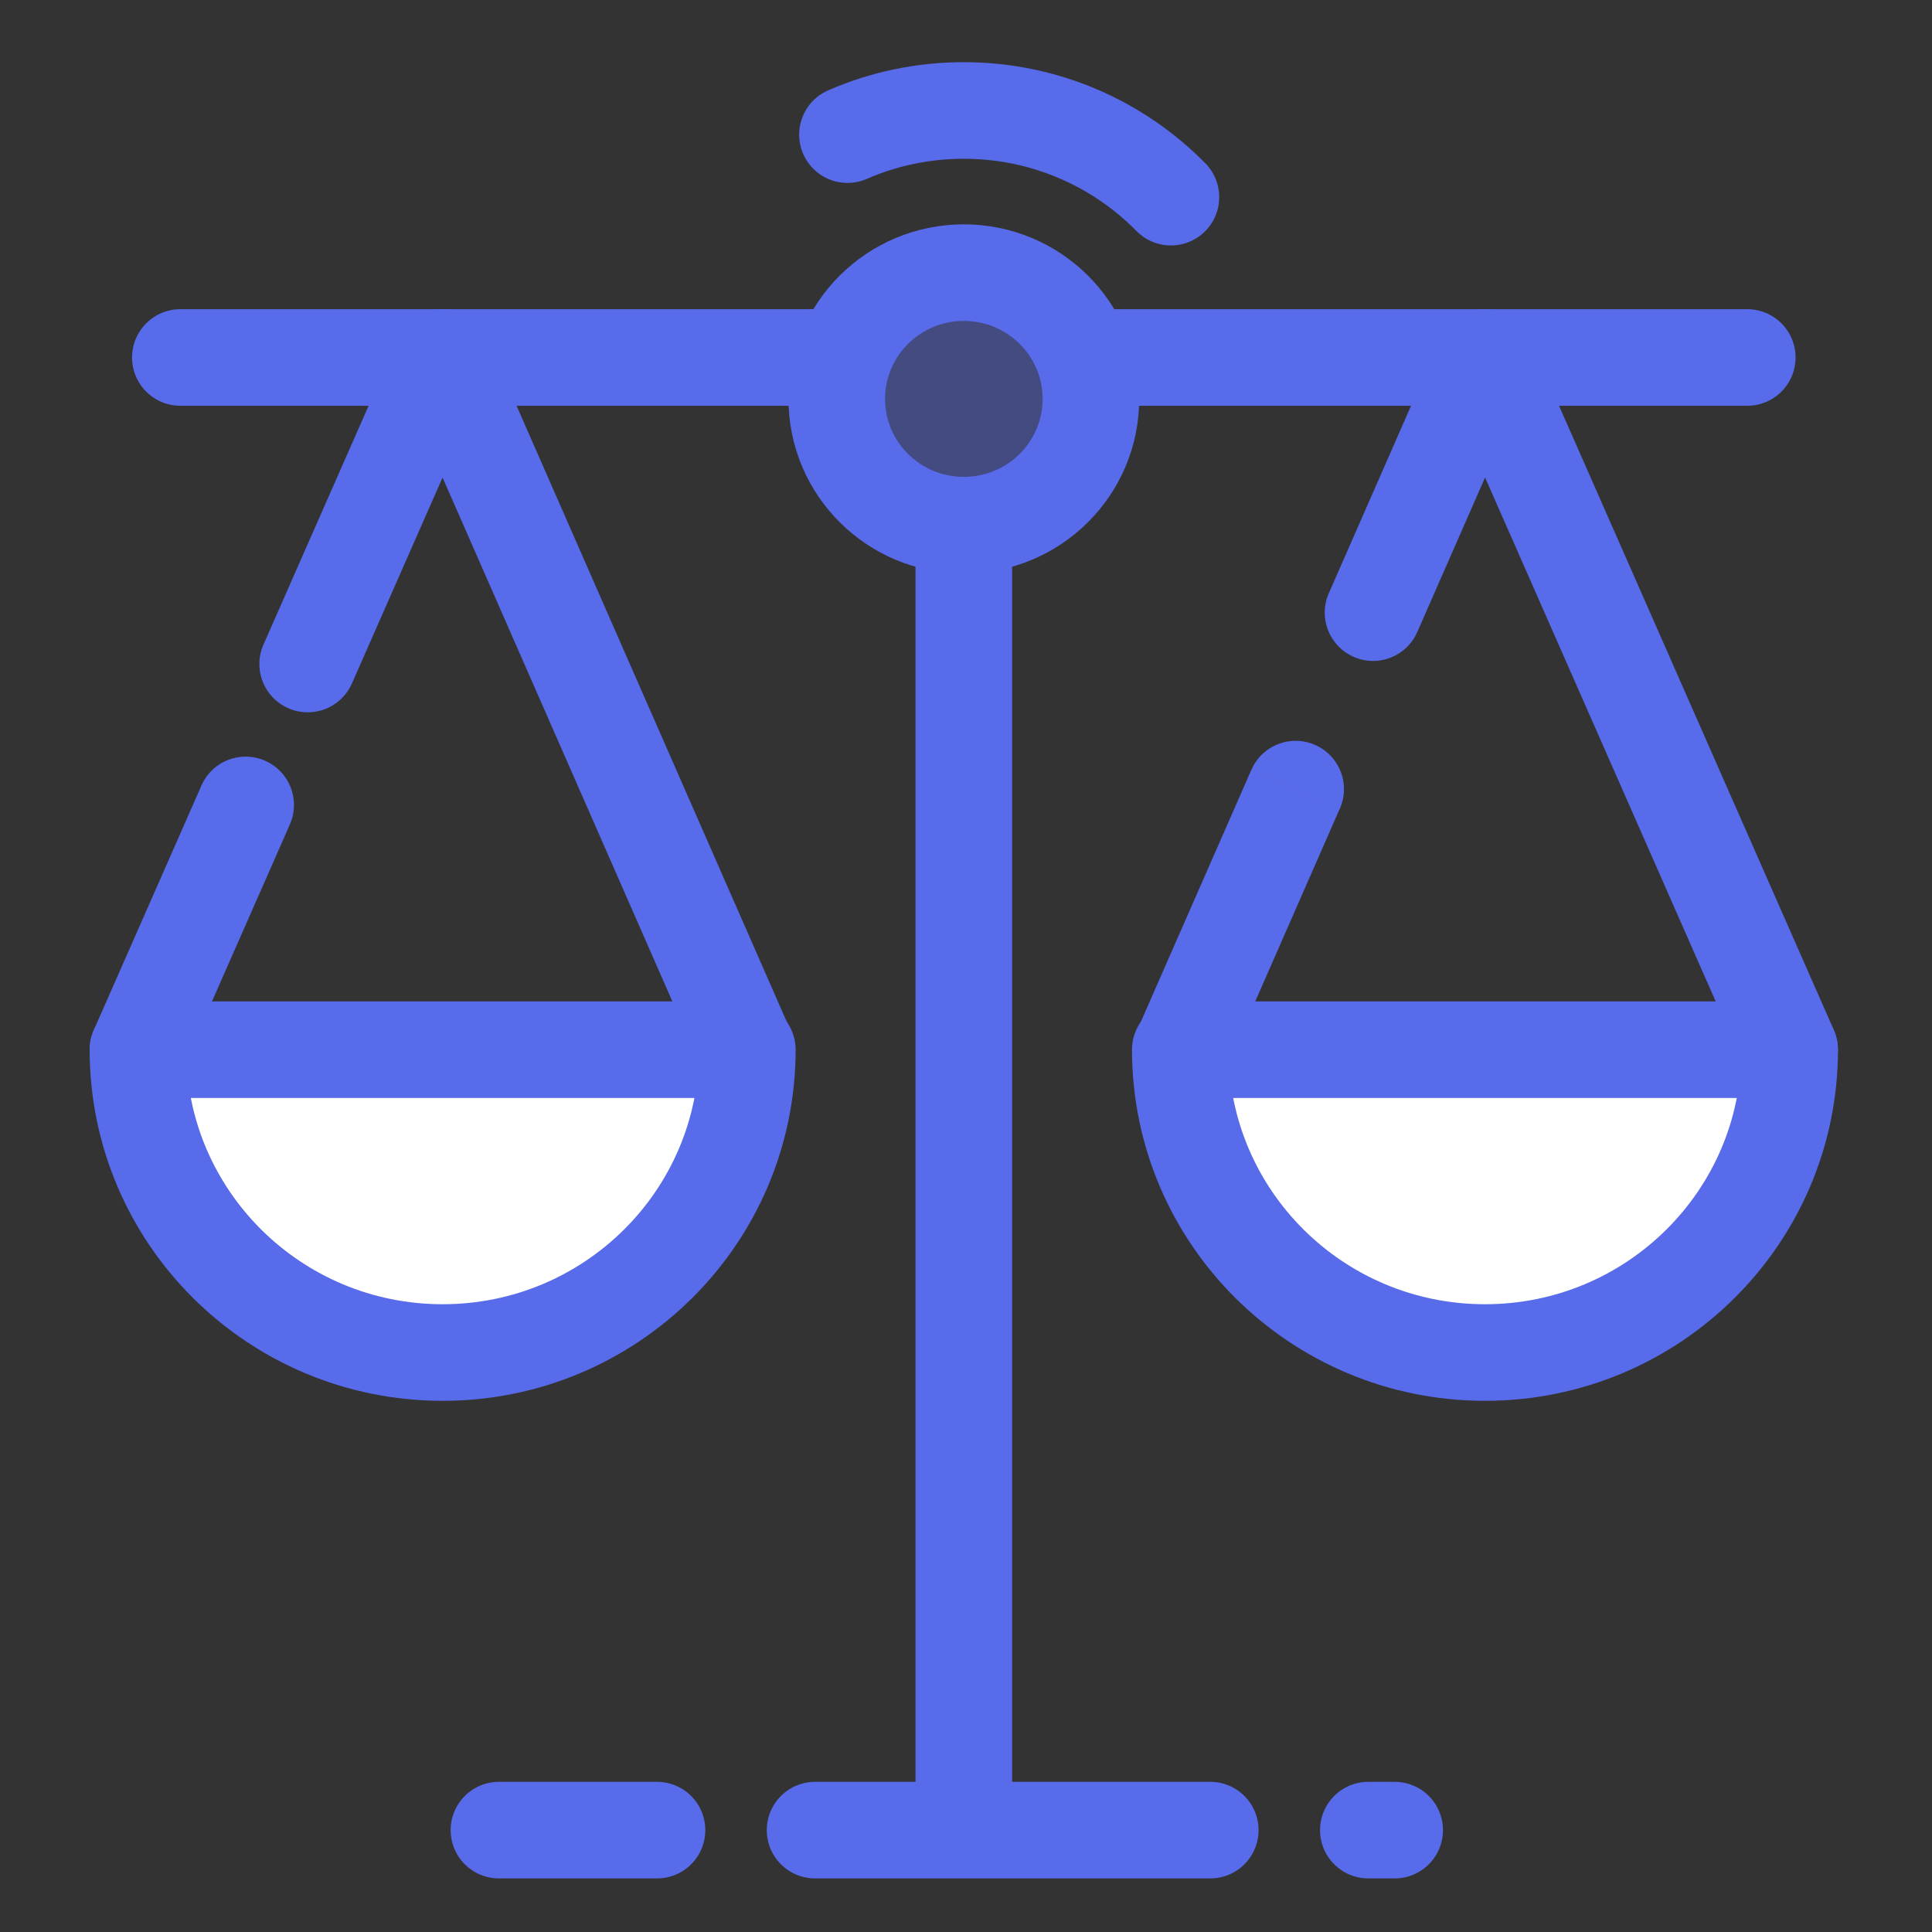
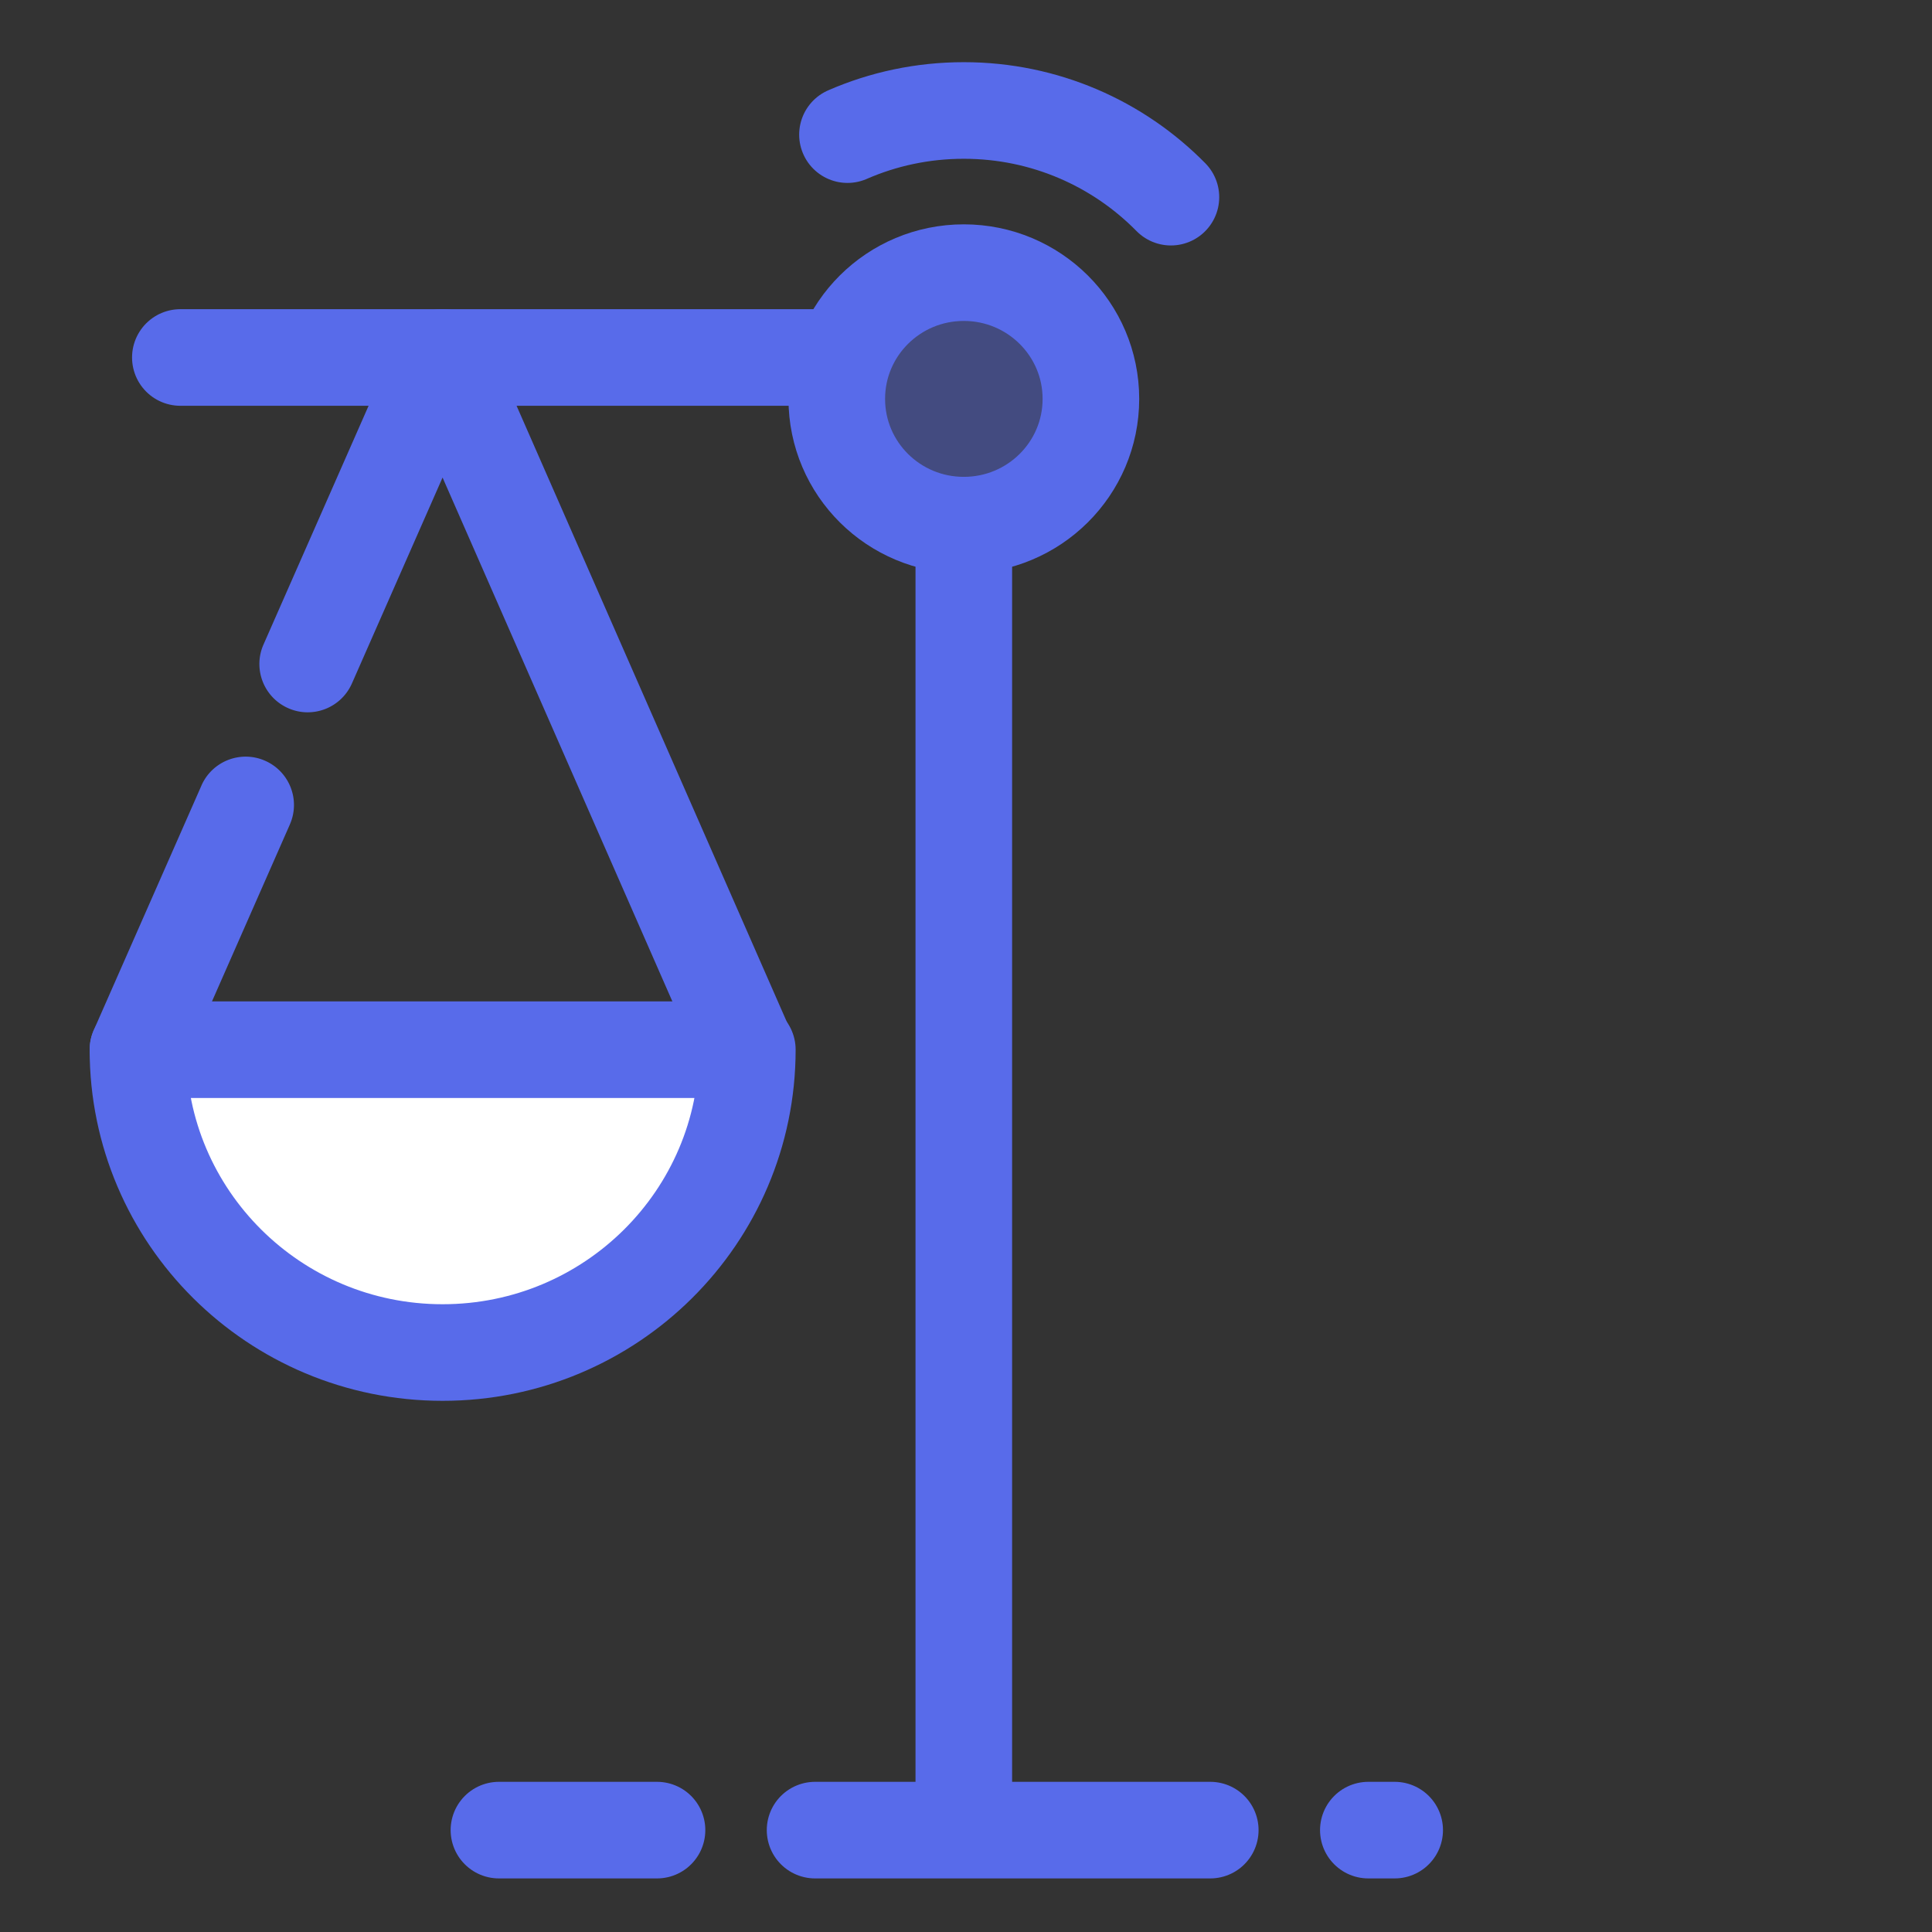
<svg xmlns="http://www.w3.org/2000/svg" fill="none" viewBox="0 0 60 60">
  <rect x="0" y="0" width="60" height="60" fill="#333333" stroke="none" />
  <defs />
  <path stroke="#586BEA" stroke-linecap="round" stroke-linejoin="round" stroke-width="3" d="M29.932 16.308V56.836M25.313 56.836h12.273M42.495 56.836h.818M15.495 56.836h4.909" />
  <path fill="#586BEA" fill-opacity=".42" fill-rule="evenodd" stroke="#586BEA" stroke-linecap="round" stroke-linejoin="round" stroke-width="3" d="M33.879 12.388c0 2.169-1.768 3.921-3.947 3.921s-3.945-1.752-3.945-3.921c0-2.166 1.765-3.921 3.945-3.921s3.947 1.755 3.947 3.921z" clip-rule="evenodd" />
  <path stroke="#586BEA" stroke-linecap="round" stroke-linejoin="round" stroke-width="3" d="M26.319 4.181c1.105-.482 2.327-.75 3.611-.75 2.52 0 4.8 1.031 6.434 2.692" />
  <path fill="#586BEA" d="M2.914 31.988c-.334.758.01 1.643.769 1.977.758.334 1.643-.01 1.977-.769l-2.746-1.209zm6.088-6.385c.334-.758-.01-1.643-.769-1.977-.758-.334-1.643.01-1.977.769l2.746 1.209zm-.819-5.586c-.334.758.01 1.643.769 1.977.758.334 1.643-.01 1.977-.769l-2.746-1.209zm5.564-8.916l1.374-.603a1.5 1.5 0 00-2.747-.002l1.373.604zM21.8 33.195c.333.759 1.218 1.104 1.976.771.759-.333 1.104-1.218.771-1.976L21.8 33.195zm-16.14.002l3.343-7.594-2.746-1.209-3.343 7.594 2.746 1.209zm5.269-11.971l4.191-9.521-2.746-1.209-4.191 9.521 2.746 1.209zm1.444-9.522L21.8 33.195l2.747-1.205L15.12 10.498l-2.747 1.205z" />
  <path stroke="#586BEA" stroke-linecap="round" stroke-linejoin="round" stroke-width="3" d="M26.164 11.102H5.601" />
  <path fill="#fff" fill-rule="evenodd" stroke="#586BEA" stroke-linecap="round" stroke-linejoin="round" stroke-width="3" d="M23.209 32.599c0 5.194-4.237 9.405-9.463 9.405s-9.462-4.211-9.462-9.405h18.925z" clip-rule="evenodd" />
-   <path fill="#586BEA" d="M54.205 33.197c.334.758 1.219 1.102 1.977.769.758-.334 1.102-1.219.769-1.977l-2.746 1.208zm-8.087-22.096l1.373-.604a1.5 1.5 0 00-2.747.002l1.374.603zm-4.85 7.322c-.333.759.012 1.643.771 1.976.759.333 1.643-.012 1.976-.771l-2.747-1.205zm.343 6.687c.333-.759-.012-1.643-.771-1.976-.759-.333-1.643.013-1.976.771l2.747 1.205zm-6.294 6.88c-.333.759.012 1.643.771 1.976.759.333 1.643-.013 1.976-.771l-2.747-1.205zm21.634-.002l-9.46-21.492-2.746 1.209 9.46 21.492 2.746-1.208zM44.744 10.498l-3.476 7.925 2.747 1.205 3.476-7.925-2.747-1.205zm-5.881 13.407l-3.546 8.085 2.747 1.205 3.546-8.085-2.747-1.205z" />
-   <path stroke="#586BEA" stroke-linecap="round" stroke-linejoin="round" stroke-width="3" d="M33.7 11.102H54.263" />
-   <path fill="#fff" fill-rule="evenodd" stroke="#586BEA" stroke-linecap="round" stroke-linejoin="round" stroke-width="3" d="M36.655 32.599c0 5.194 4.236 9.405 9.462 9.405 5.226 0 9.463-4.211 9.463-9.405H36.655z" clip-rule="evenodd" />
</svg>